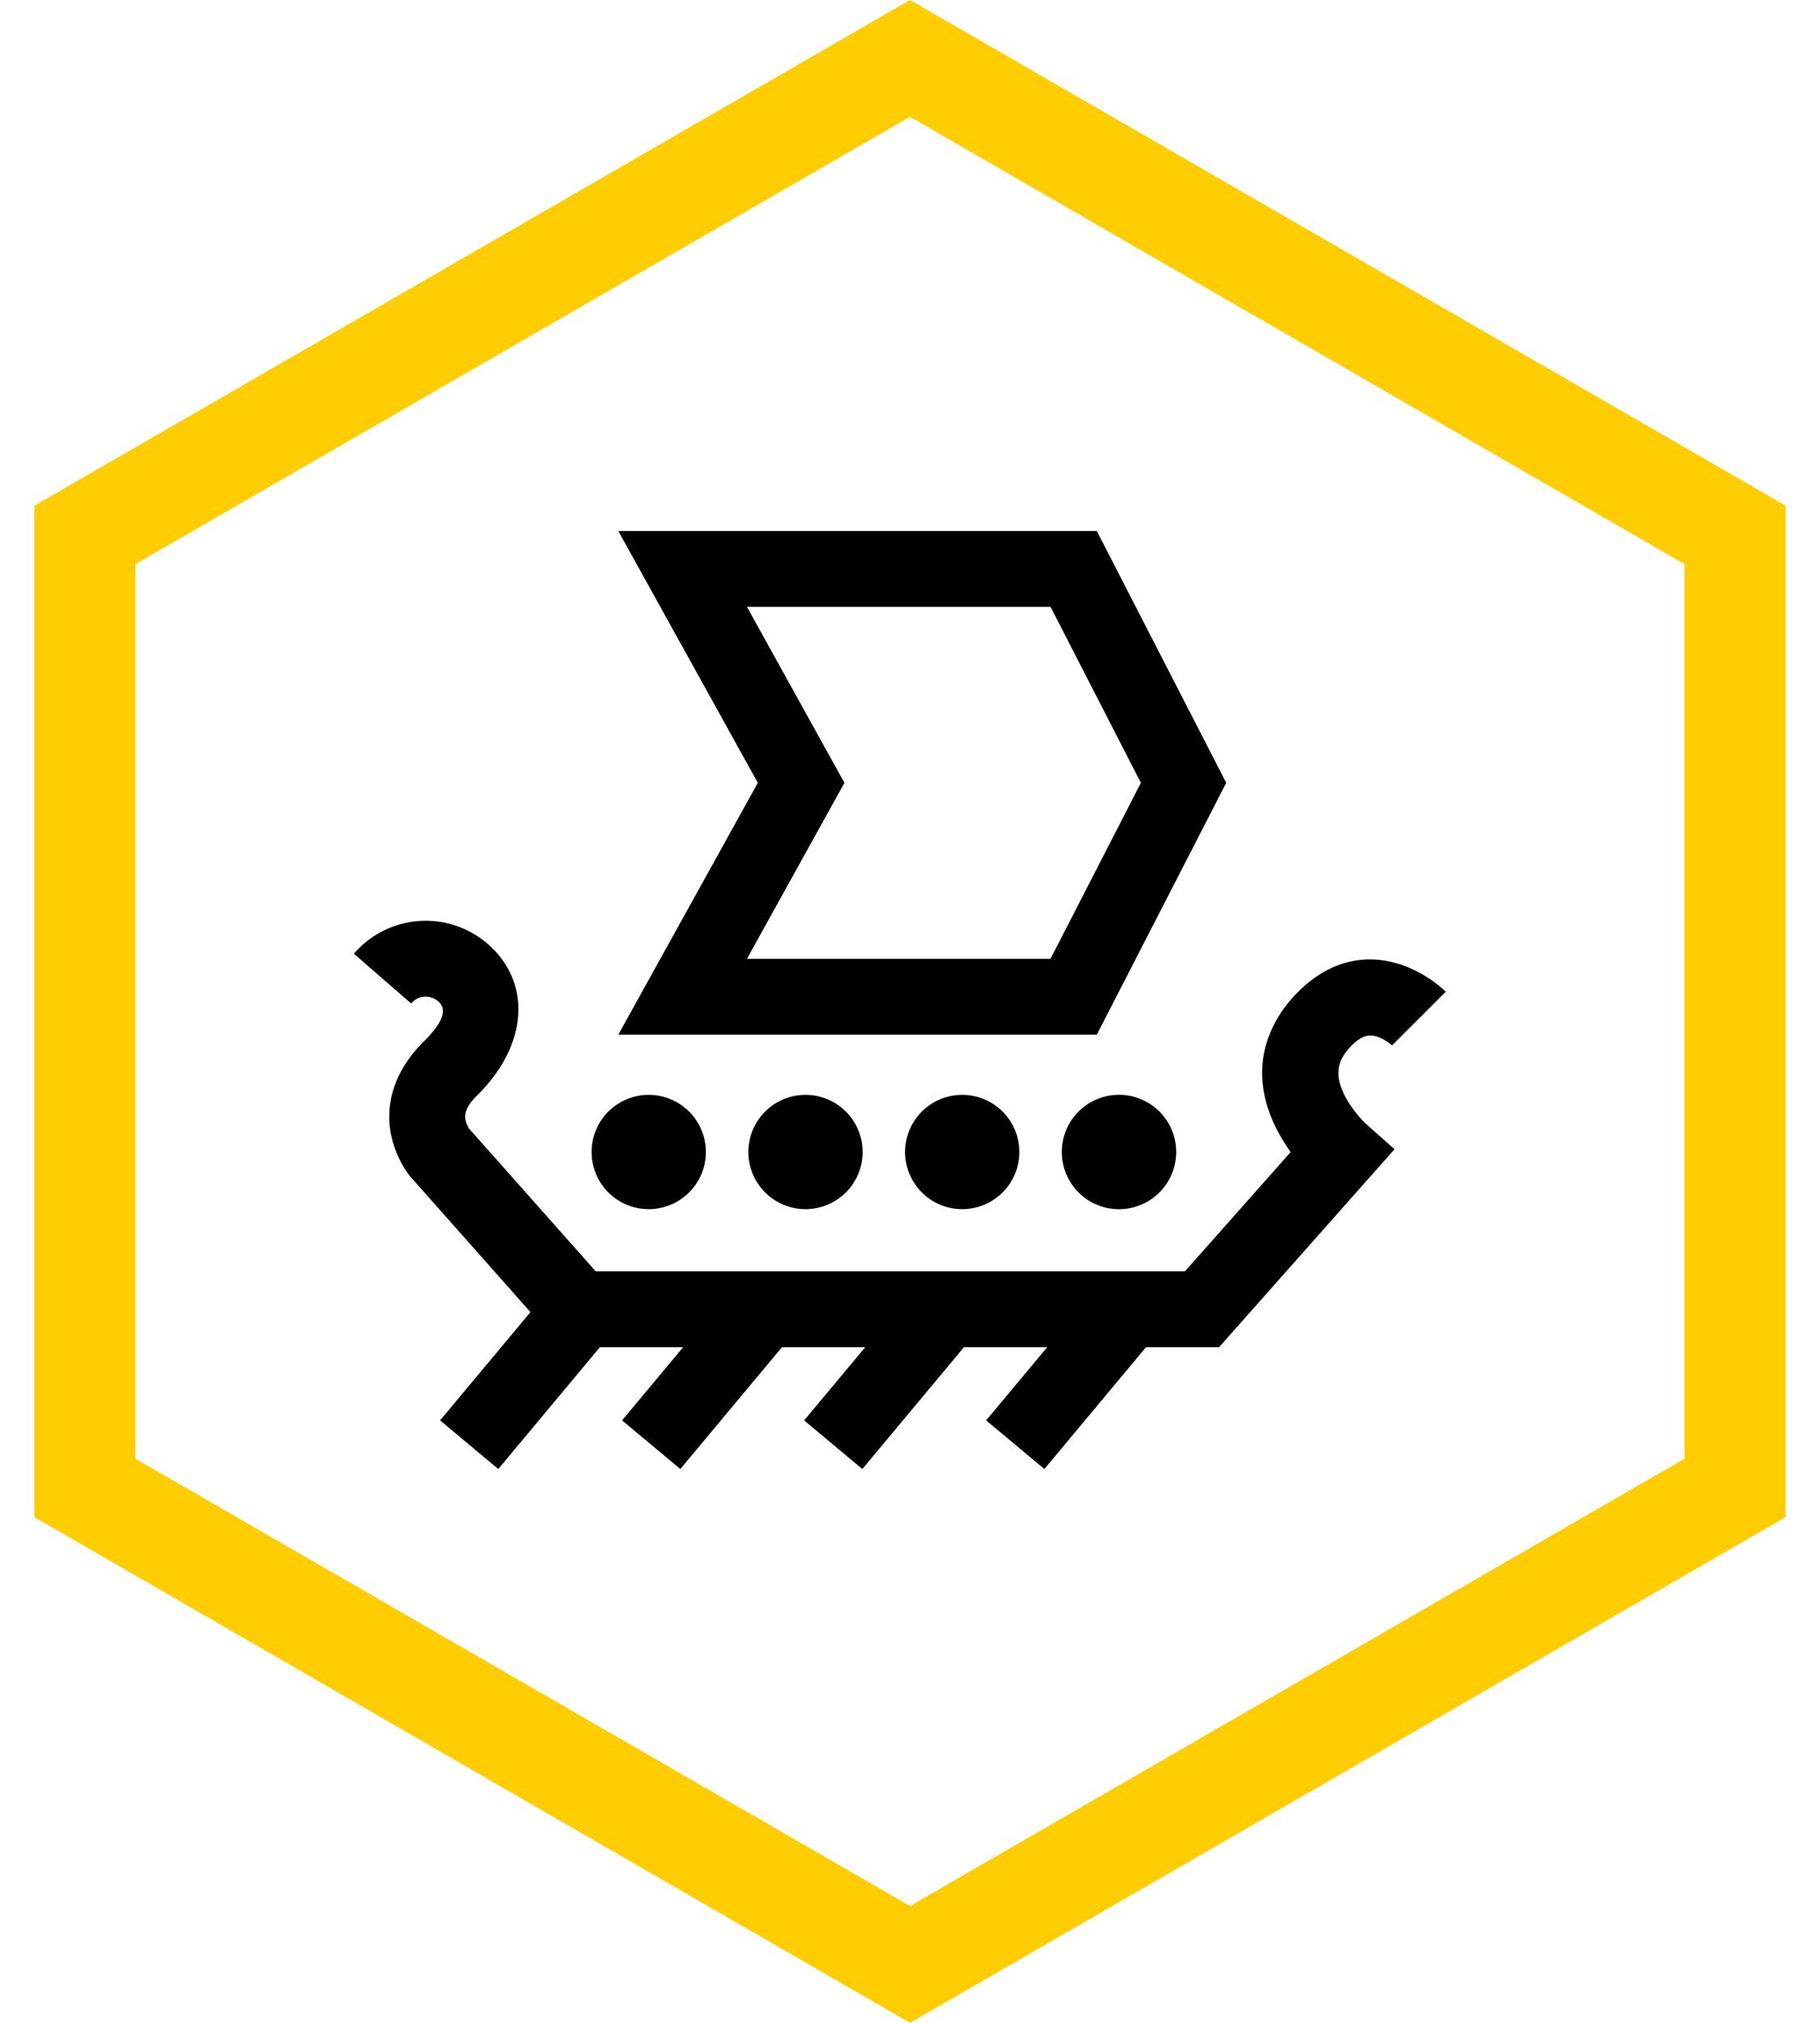
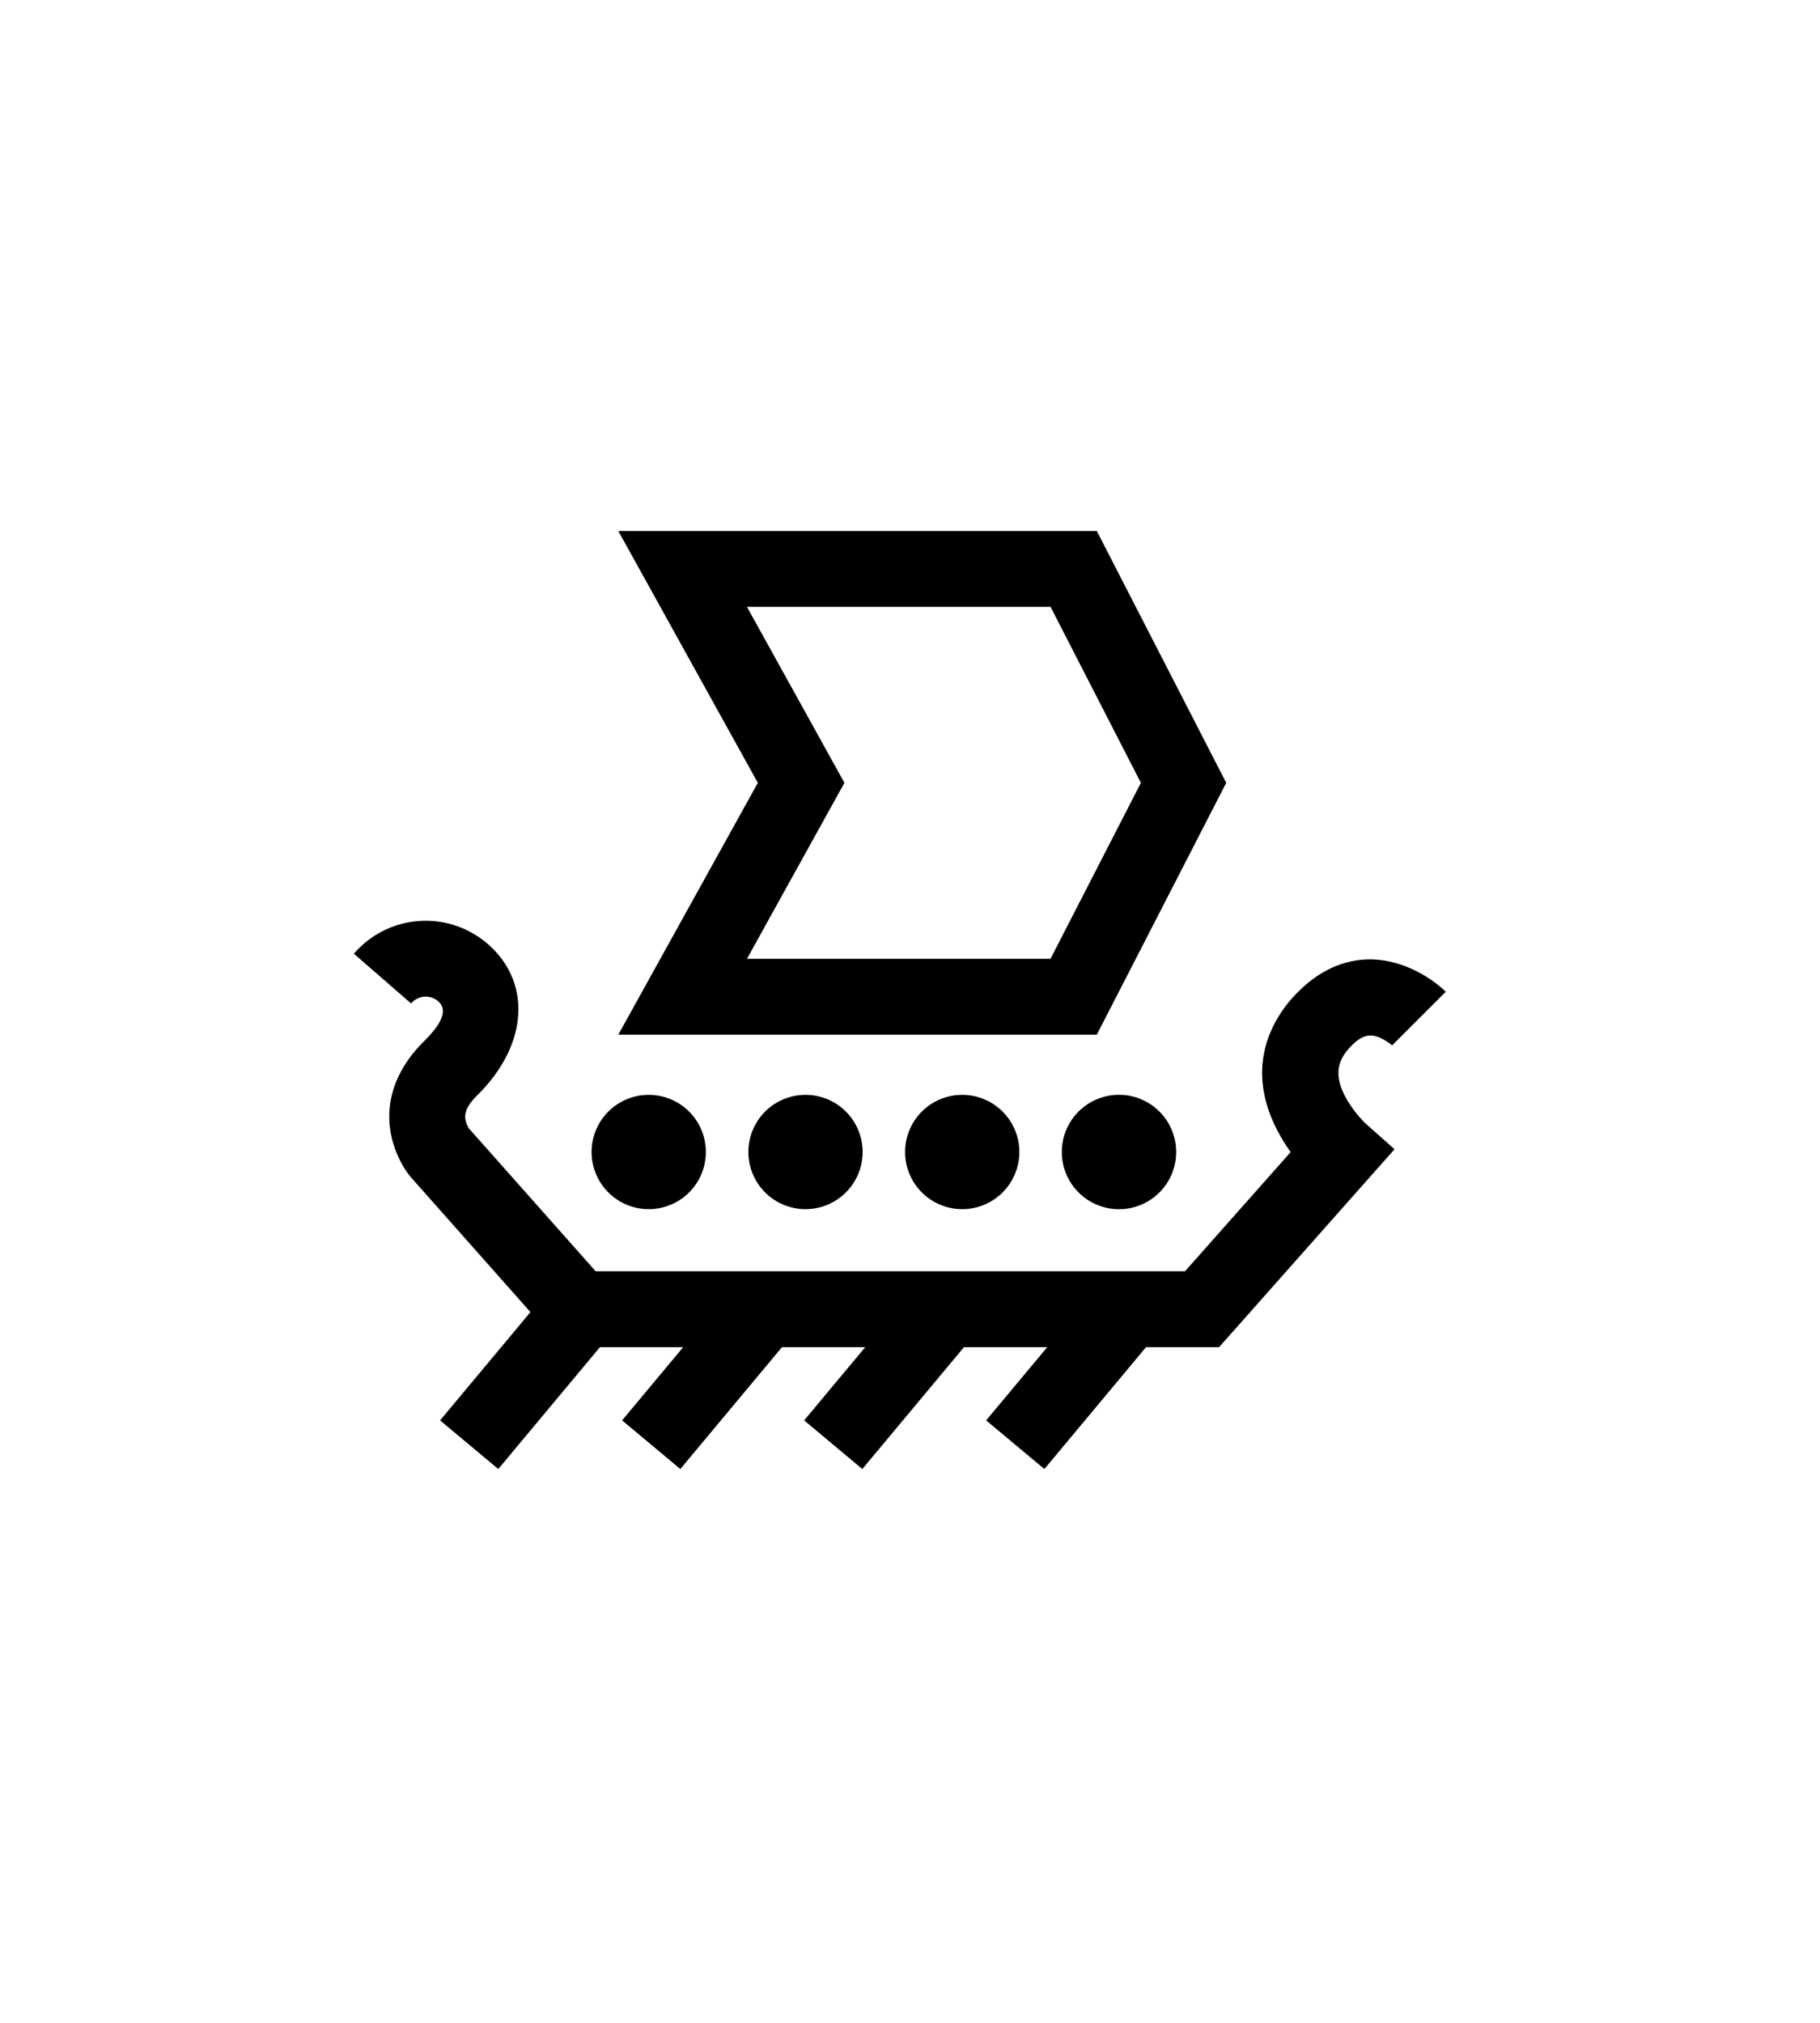
<svg xmlns="http://www.w3.org/2000/svg" xmlns:xlink="http://www.w3.org/1999/xlink" width="36" height="40">
  <defs>
    <path d="M8.99 7.48L6.23 2.5h9.465l2.56 4.98-2.56 4.98H6.23l2.76-4.98zM8.775 4l1.928 3.48-1.928 3.48h6.004l1.788-3.48L14.78 4H8.776zM4.941 17.408l1.151.961-2.236 2.68-1.151-.962 2.236-2.679zm3.6 0l1.152.961-2.236 2.68-1.152-.962 2.236-2.679zm3.6 0l1.152.961-2.236 2.68-1.151-.962 2.236-2.679zm3.601 0l1.152.961-2.236 2.68-1.152-.962 2.236-2.679zm-7.78-2.628a1.13 1.13 0 1 1-2.26 0 1.13 1.13 0 0 1 2.26 0zm3.101 0a1.13 1.13 0 1 1-2.26 0 1.13 1.13 0 0 1 2.26 0zm3.1 0a1.13 1.13 0 1 1-2.26 0 1.13 1.13 0 0 1 2.26 0zm3.102 0a1.13 1.13 0 1 1-2.262 0 1.13 1.13 0 0 1 2.262 0zm2.246-.025c-.58-.828-.765-1.758-.222-2.653.105-.173.235-.336.39-.49.79-.79 1.713-.79 2.498-.32.187.112.327.227.42.32l-1.061 1.06a.84.84 0 0 0-.131-.094c-.247-.148-.424-.148-.666.094a1.121 1.121 0 0 0-.168.208c-.174.287-.107.621.168 1.014.113.16.225.28.285.334l.56.497-3.47 3.914H5.107l-.224-.252L2.12 15.27a1.706 1.706 0 0 1-.22-.35c-.353-.726-.268-1.583.489-2.332.42-.415.435-.645.285-.782a.376.376 0 0 0-.542.037L1 10.859a1.874 1.874 0 0 1 2.685-.16c.829.756.754 1.974-.242 2.957-.266.264-.282.427-.193.61.012.027.022.043.013.034l2.52 2.839h11.656l2.09-2.357a4.137 4.137 0 0 1-.018-.027zM3.255 14.29l.008.009a.226.226 0 0 1-.008-.01z" id="a" />
  </defs>
  <g fill="none" fill-rule="evenodd">
-     <path d="M18 1.155L1.68 10.577v18.846L18 38.845l16.32-9.422V10.577L18 1.155z" stroke="#FFCD00" stroke-width="2" />
    <g transform="translate(6 8)">
      <mask id="b" fill="#fff">
        <use xlink:href="#a" />
      </mask>
      <use fill="#000" fill-rule="nonzero" xlink:href="#a" />
    </g>
  </g>
</svg>